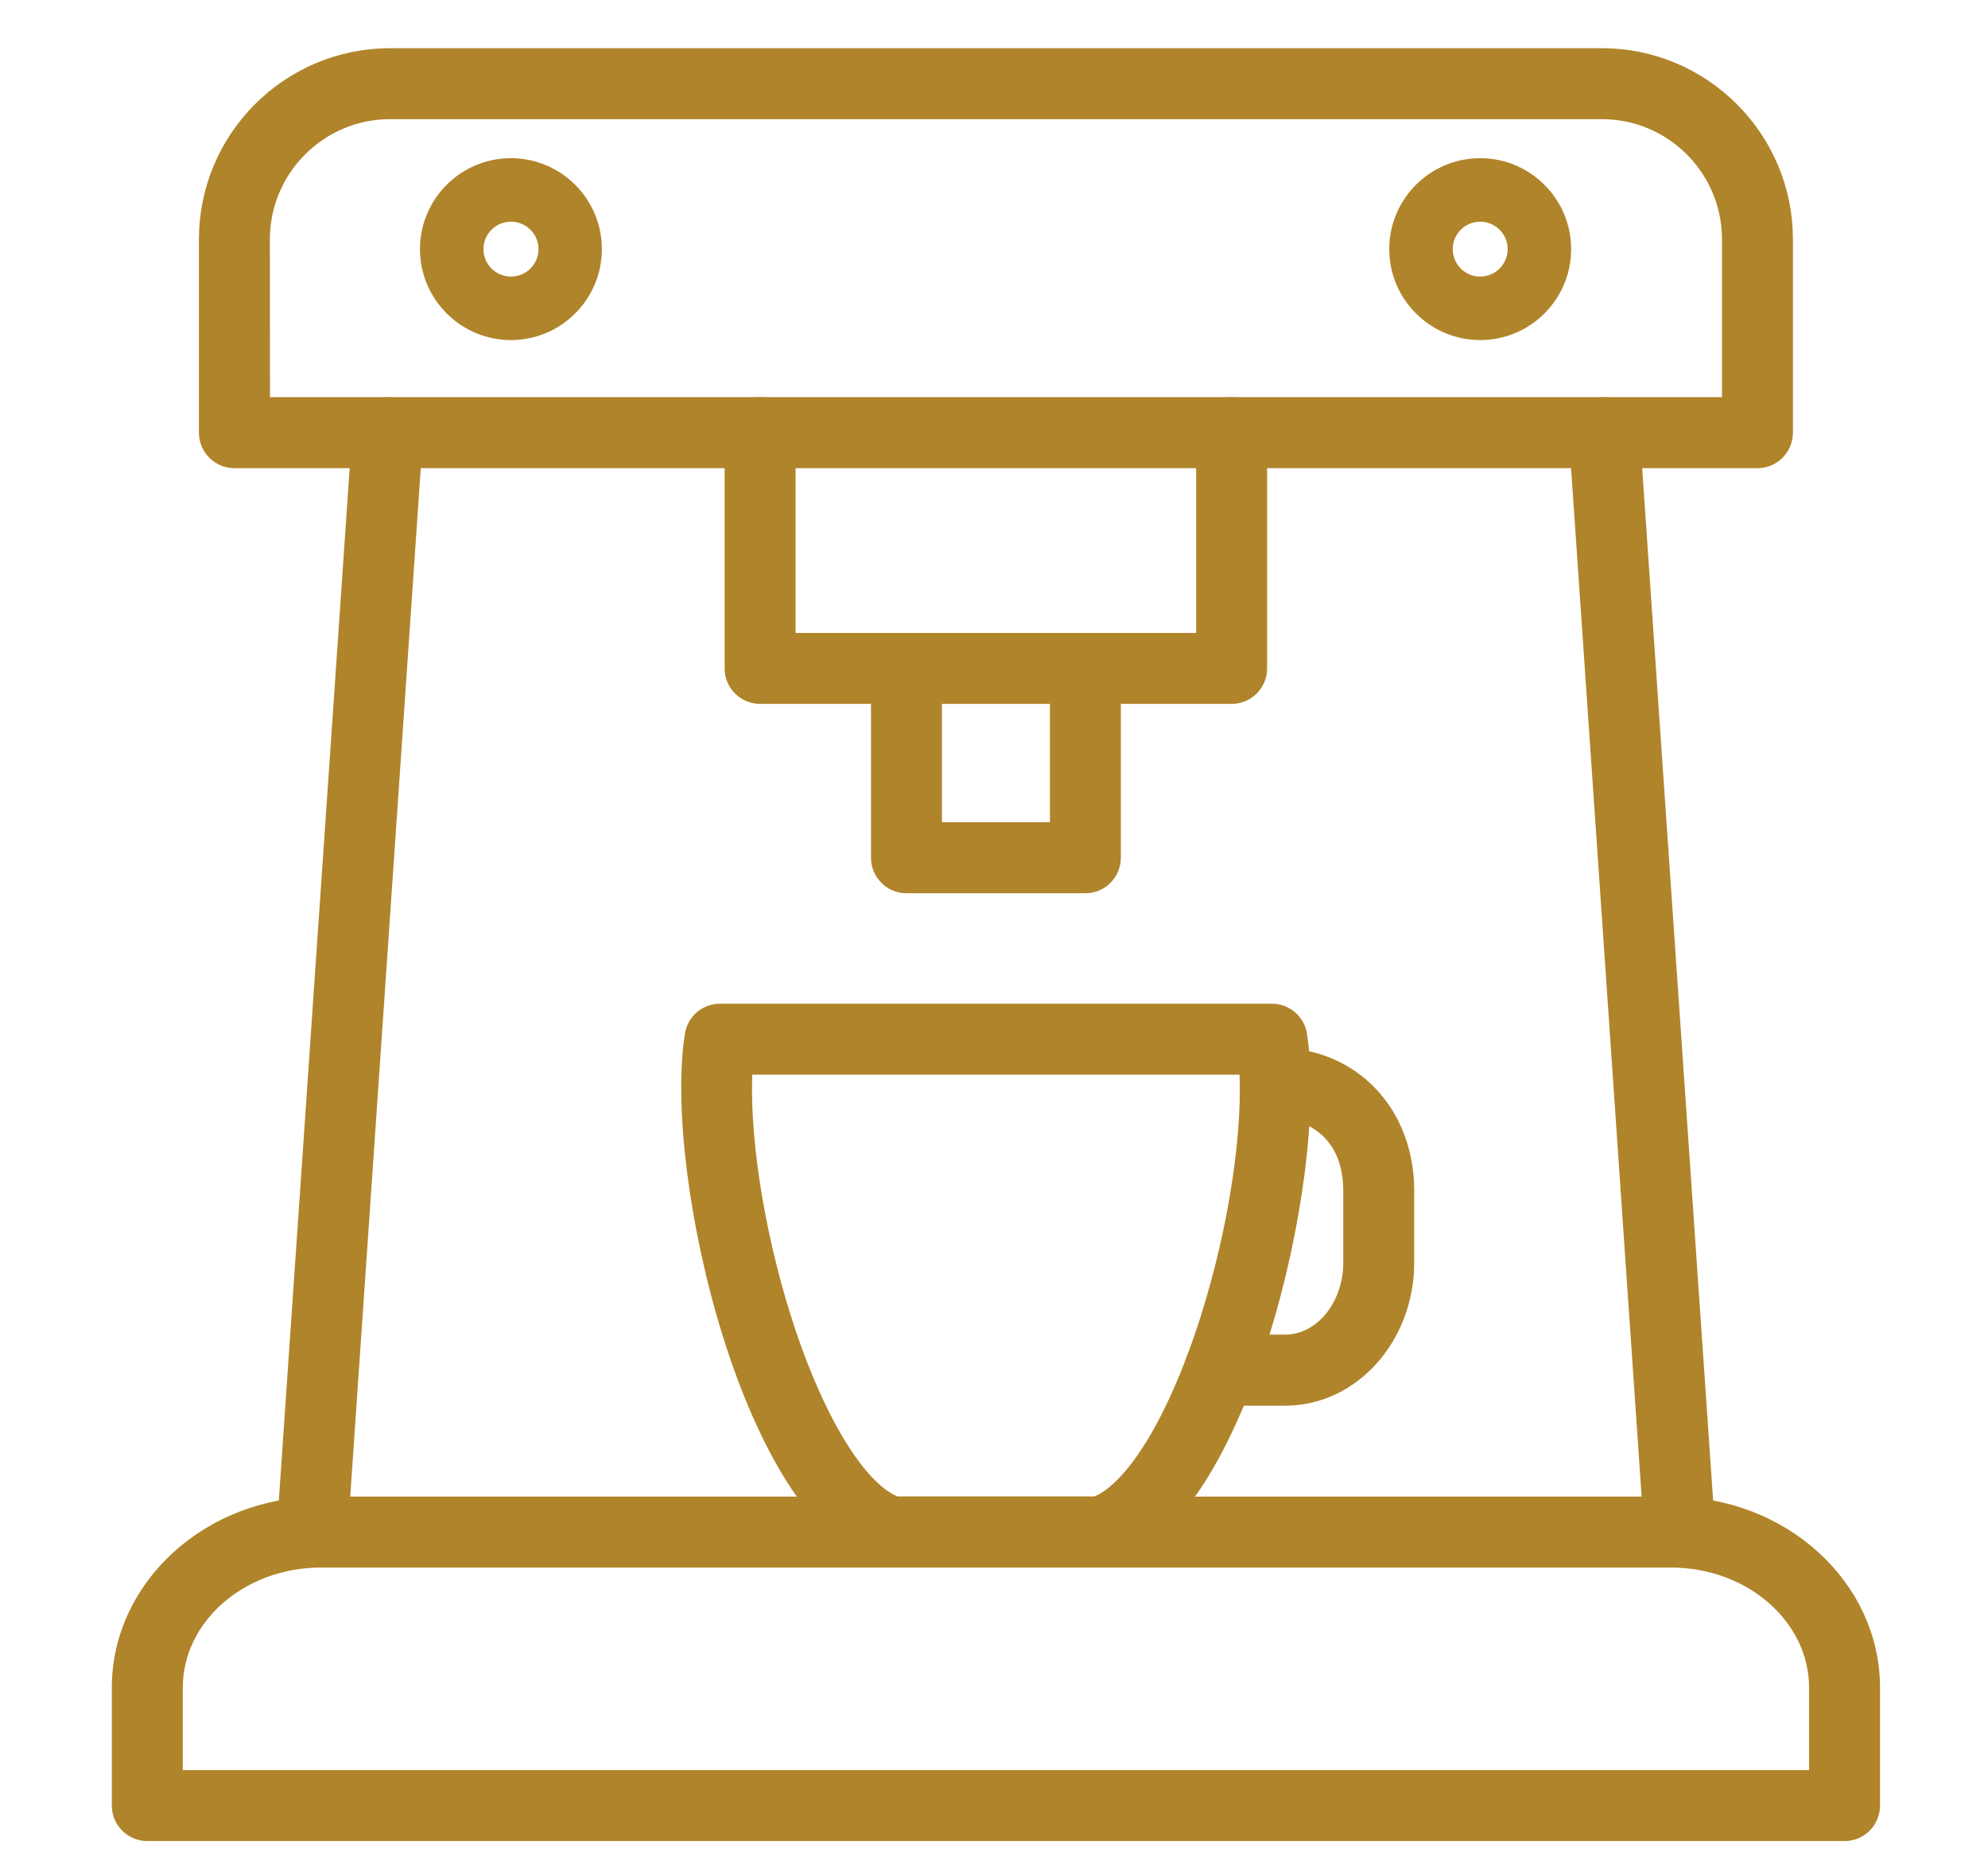
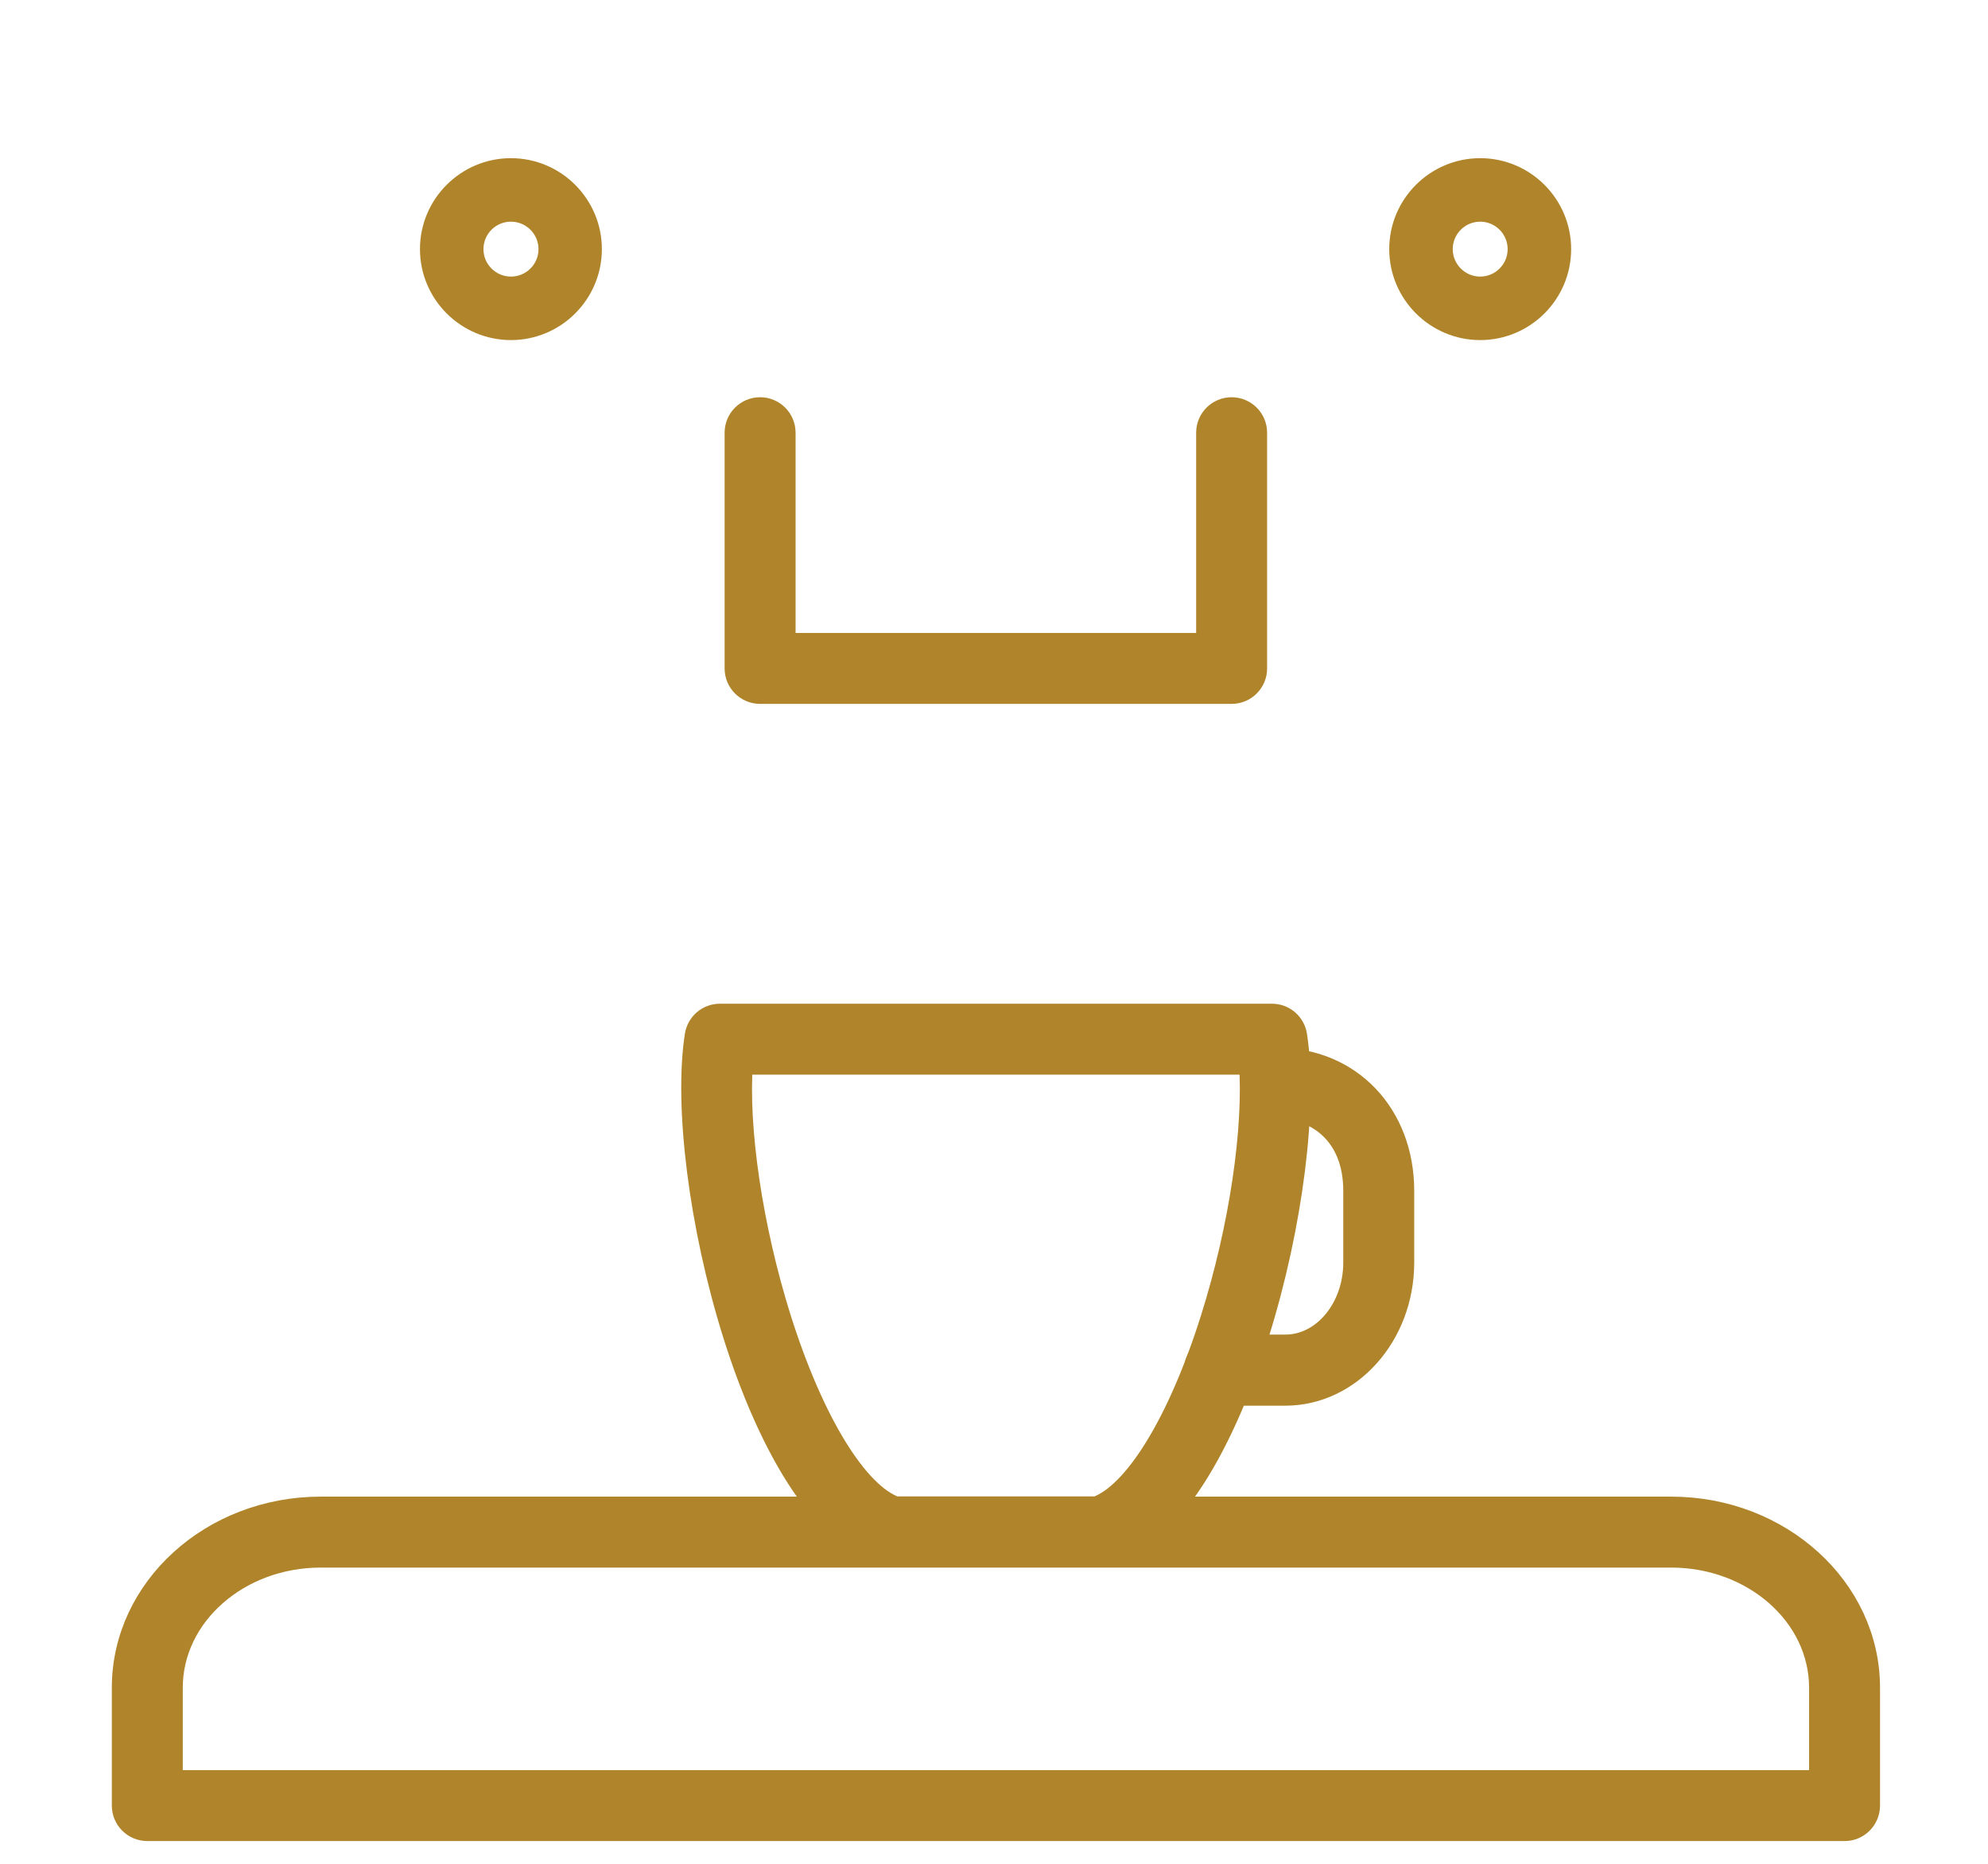
<svg xmlns="http://www.w3.org/2000/svg" width="16" height="15" viewBox="0 0 16 15" fill="none">
  <path fill-rule="evenodd" clip-rule="evenodd" d="M7.203 12.143H8.828C9.144 12.029 9.499 11.449 9.761 10.618C9.993 9.883 10.111 9.08 10.071 8.549H5.96C5.92 9.08 6.038 9.883 6.269 10.618C6.532 11.449 6.887 12.029 7.203 12.143ZM8.857 12.514H7.173C7.156 12.514 7.138 12.512 7.121 12.507C6.092 12.206 5.436 9.456 5.611 8.335C5.625 8.244 5.703 8.178 5.794 8.178H10.237C10.328 8.178 10.406 8.244 10.42 8.335C10.595 9.456 9.939 12.206 8.91 12.507C8.893 12.512 8.875 12.514 8.857 12.514Z" fill="#B0842A" stroke="#B0842A" stroke-width="0.2" />
  <path fill-rule="evenodd" clip-rule="evenodd" d="M10.344 11.213H9.815C9.712 11.213 9.629 11.13 9.629 11.027C9.629 10.925 9.712 10.841 9.815 10.841H10.344C10.656 10.841 10.911 10.536 10.911 10.161V9.584C10.911 9.115 10.595 8.904 10.282 8.904C10.179 8.904 10.096 8.821 10.096 8.719C10.096 8.616 10.179 8.533 10.282 8.533C10.861 8.533 11.282 8.975 11.282 9.584V10.161C11.282 10.741 10.861 11.213 10.344 11.213Z" fill="#B0842A" stroke="#B0842A" stroke-width="0.2" />
-   <path fill-rule="evenodd" clip-rule="evenodd" d="M2.073 3.296H13.959V1.926C13.959 1.338 13.481 0.859 12.893 0.859H3.139C2.551 0.859 2.072 1.338 2.072 1.926L2.073 3.296ZM14.145 3.668H1.887C1.784 3.668 1.701 3.584 1.701 3.482L1.701 1.926C1.701 1.133 2.346 0.488 3.139 0.488H12.893C13.685 0.488 14.33 1.133 14.33 1.926L14.33 3.482C14.33 3.584 14.247 3.668 14.145 3.668Z" fill="#B0842A" stroke="#B0842A" stroke-width="0.2" />
  <path fill-rule="evenodd" clip-rule="evenodd" d="M4.112 1.684C3.935 1.684 3.791 1.828 3.791 2.005C3.791 2.182 3.935 2.326 4.112 2.326C4.29 2.326 4.434 2.182 4.434 2.005C4.434 1.828 4.29 1.684 4.112 1.684ZM4.112 2.637C3.764 2.637 3.48 2.353 3.48 2.005C3.48 1.656 3.764 1.373 4.112 1.373C4.461 1.373 4.744 1.657 4.744 2.005C4.744 2.353 4.461 2.637 4.112 2.637Z" fill="#B0842A" stroke="#B0842A" stroke-width="0.2" />
  <path fill-rule="evenodd" clip-rule="evenodd" d="M11.913 1.684C11.736 1.684 11.592 1.828 11.592 2.005C11.592 2.182 11.736 2.326 11.913 2.326C12.09 2.326 12.234 2.182 12.234 2.005C12.234 1.828 12.09 1.684 11.913 1.684ZM11.913 2.637C11.565 2.637 11.281 2.353 11.281 2.005C11.281 1.656 11.565 1.373 11.913 1.373C12.262 1.373 12.545 1.657 12.545 2.005C12.545 2.353 12.262 2.637 11.913 2.637Z" fill="#B0842A" stroke="#B0842A" stroke-width="0.2" />
-   <path fill-rule="evenodd" clip-rule="evenodd" d="M2.513 12.514C2.509 12.514 2.505 12.514 2.5 12.514C2.398 12.507 2.321 12.418 2.328 12.316L2.935 3.47C2.942 3.368 3.03 3.29 3.133 3.297C3.235 3.304 3.312 3.393 3.305 3.495L2.698 12.342C2.691 12.44 2.61 12.514 2.513 12.514ZM13.518 12.514C13.421 12.514 13.34 12.44 13.333 12.342L12.726 3.495C12.719 3.393 12.796 3.304 12.898 3.297C13.001 3.29 13.089 3.368 13.096 3.47L13.704 12.316C13.711 12.418 13.633 12.507 13.531 12.514C13.527 12.514 13.522 12.514 13.518 12.514Z" fill="#B0842A" stroke="#B0842A" stroke-width="0.2" />
  <path fill-rule="evenodd" clip-rule="evenodd" d="M9.912 5.565H6.118C6.015 5.565 5.932 5.482 5.932 5.38L5.932 3.482C5.932 3.38 6.015 3.297 6.118 3.297C6.22 3.297 6.303 3.38 6.303 3.482V5.194H9.727V3.482C9.727 3.38 9.81 3.297 9.912 3.297C10.015 3.297 10.098 3.38 10.098 3.482L10.098 5.38C10.098 5.482 10.015 5.565 9.912 5.565Z" fill="#B0842A" stroke="#B0842A" stroke-width="0.2" />
-   <path fill-rule="evenodd" clip-rule="evenodd" d="M8.736 7.089H7.295C7.193 7.089 7.11 7.005 7.11 6.903V5.381C7.11 5.278 7.193 5.195 7.295 5.195C7.398 5.195 7.481 5.278 7.481 5.381V6.717H8.55V5.381C8.55 5.278 8.633 5.195 8.736 5.195C8.838 5.195 8.921 5.278 8.921 5.381L8.921 6.903C8.921 7.005 8.838 7.089 8.736 7.089Z" fill="#B0842A" stroke="#B0842A" stroke-width="0.2" />
  <path fill-rule="evenodd" clip-rule="evenodd" d="M1.371 14.346H14.66V13.583C14.66 12.994 14.117 12.516 13.45 12.516H2.581C1.914 12.516 1.371 12.994 1.371 13.583L1.371 14.346ZM14.846 14.717H1.186C1.083 14.717 1 14.634 1 14.531L1 13.583C1 12.79 1.709 12.145 2.581 12.145H13.45C14.322 12.145 15.031 12.79 15.031 13.583V14.531C15.031 14.634 14.948 14.717 14.846 14.717Z" fill="#B0842A" stroke="#B0842A" stroke-width="0.2" />
</svg>